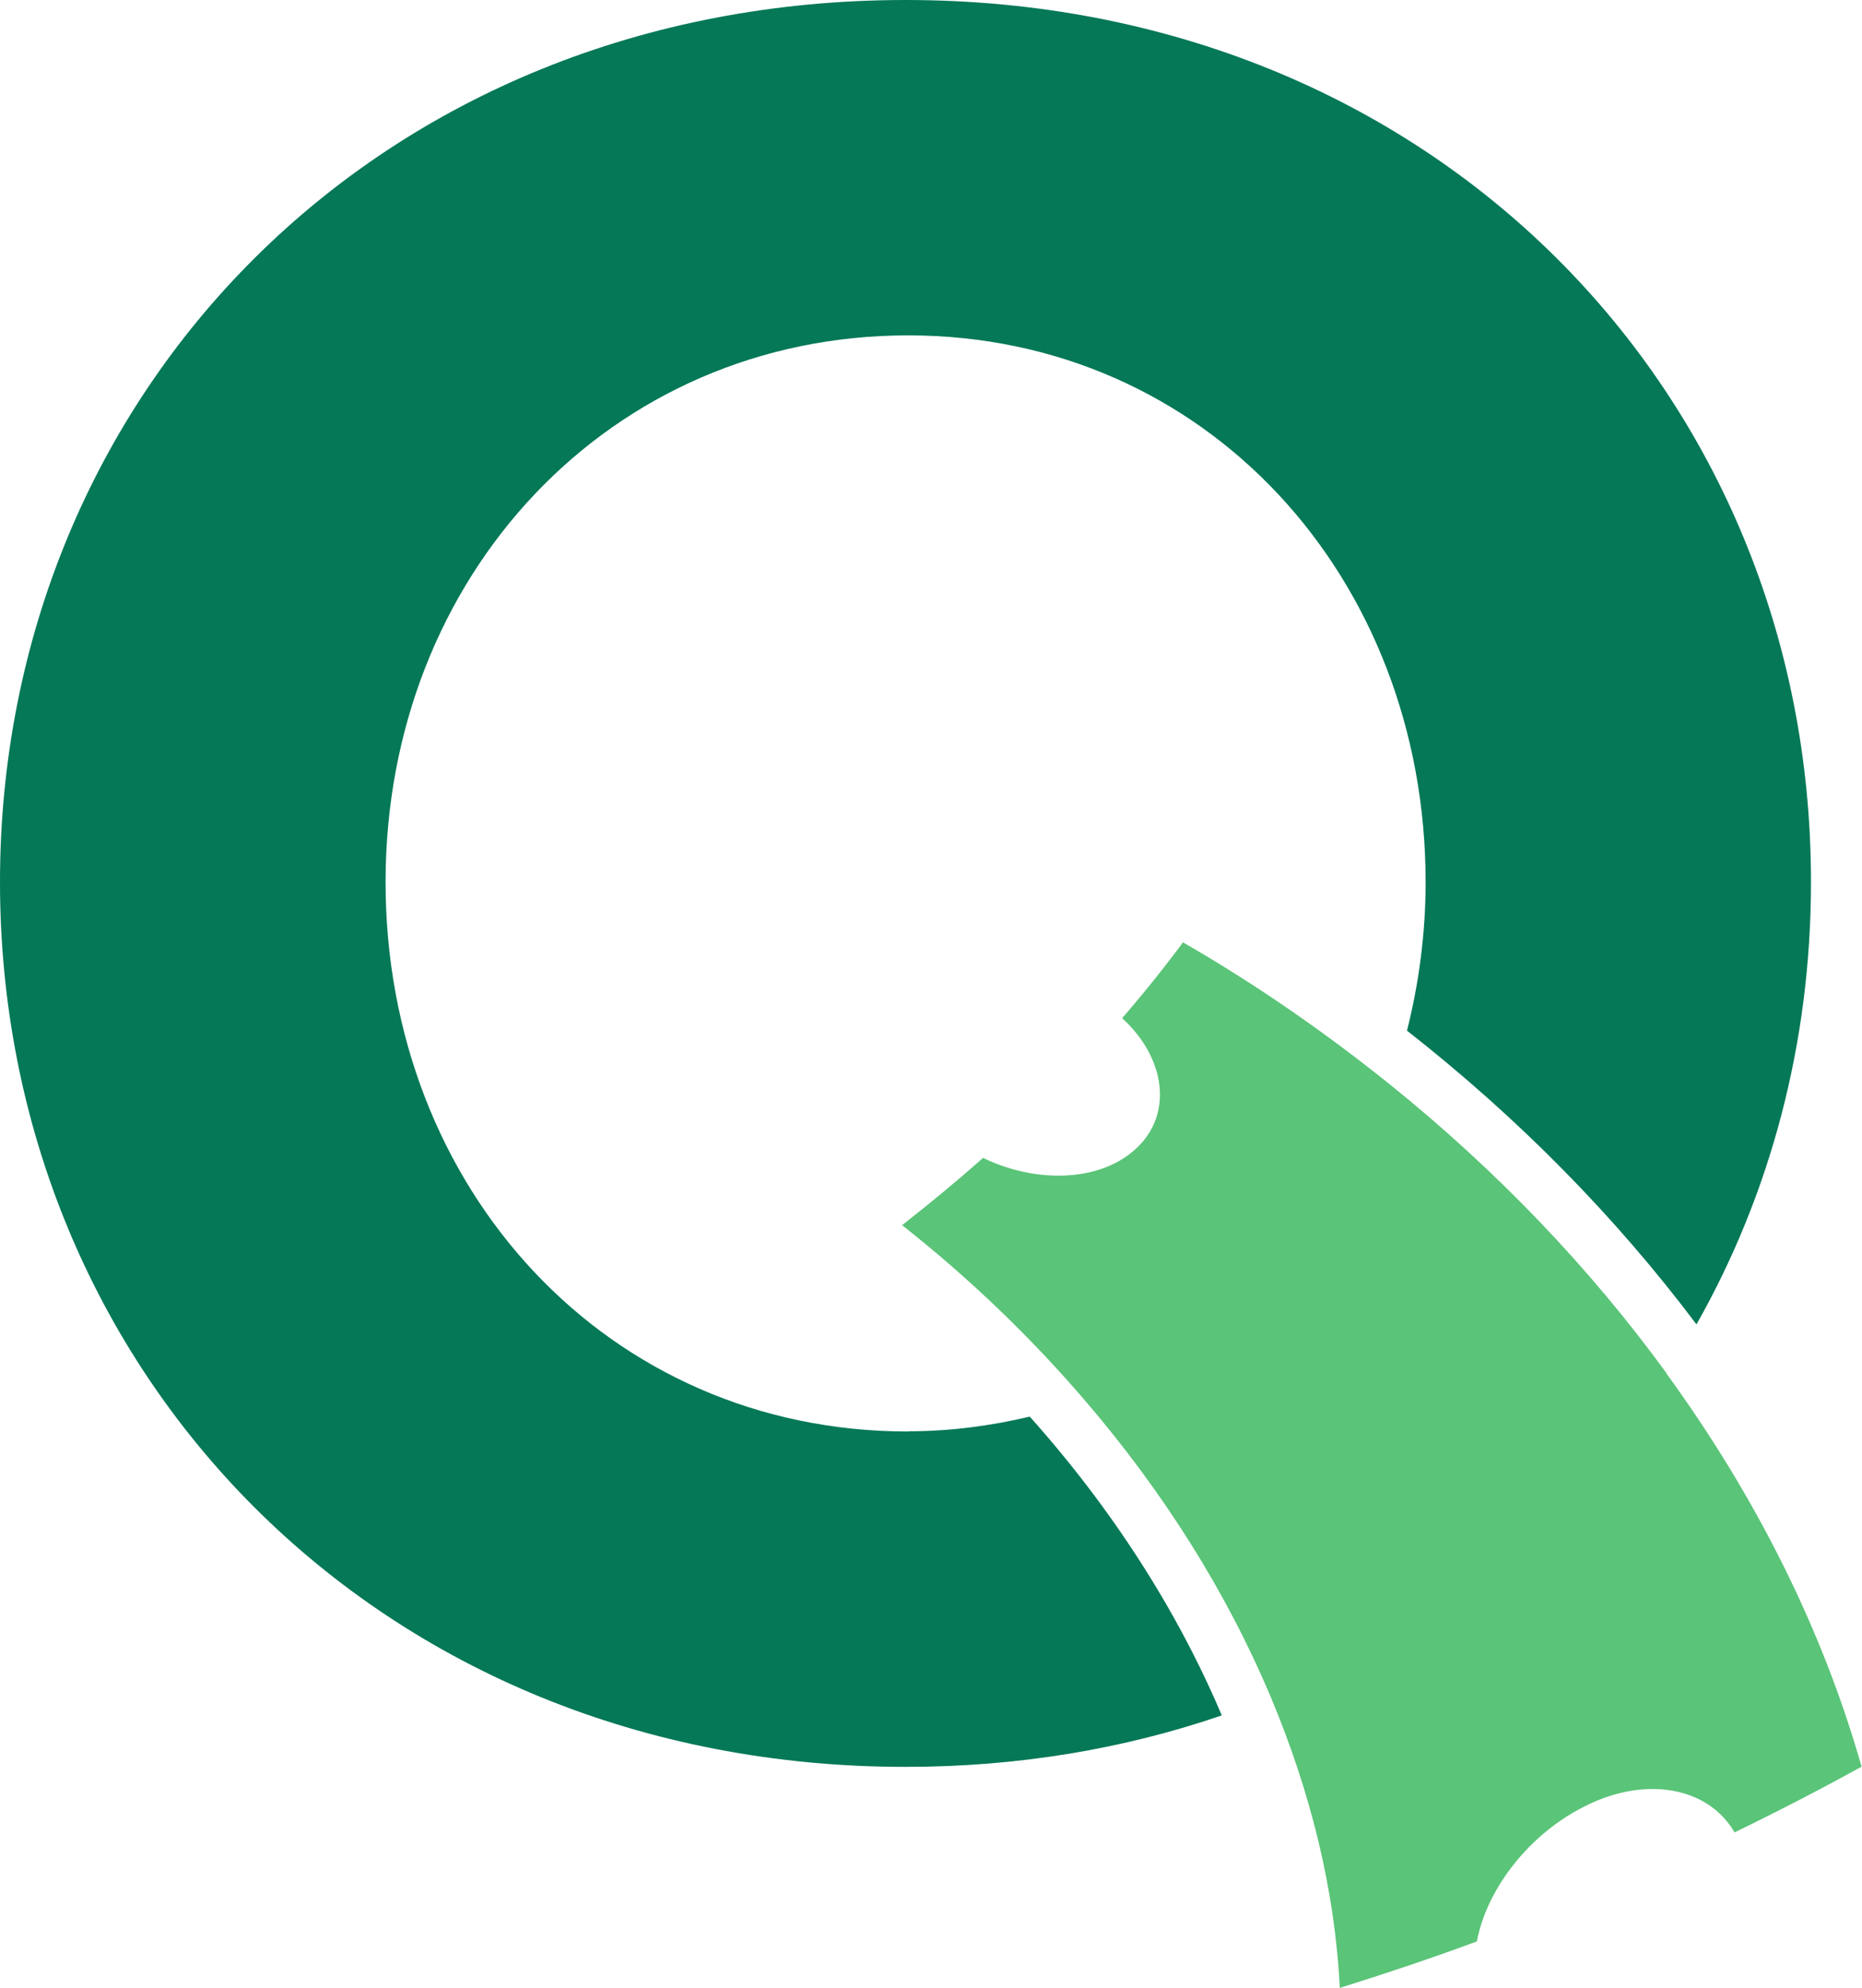
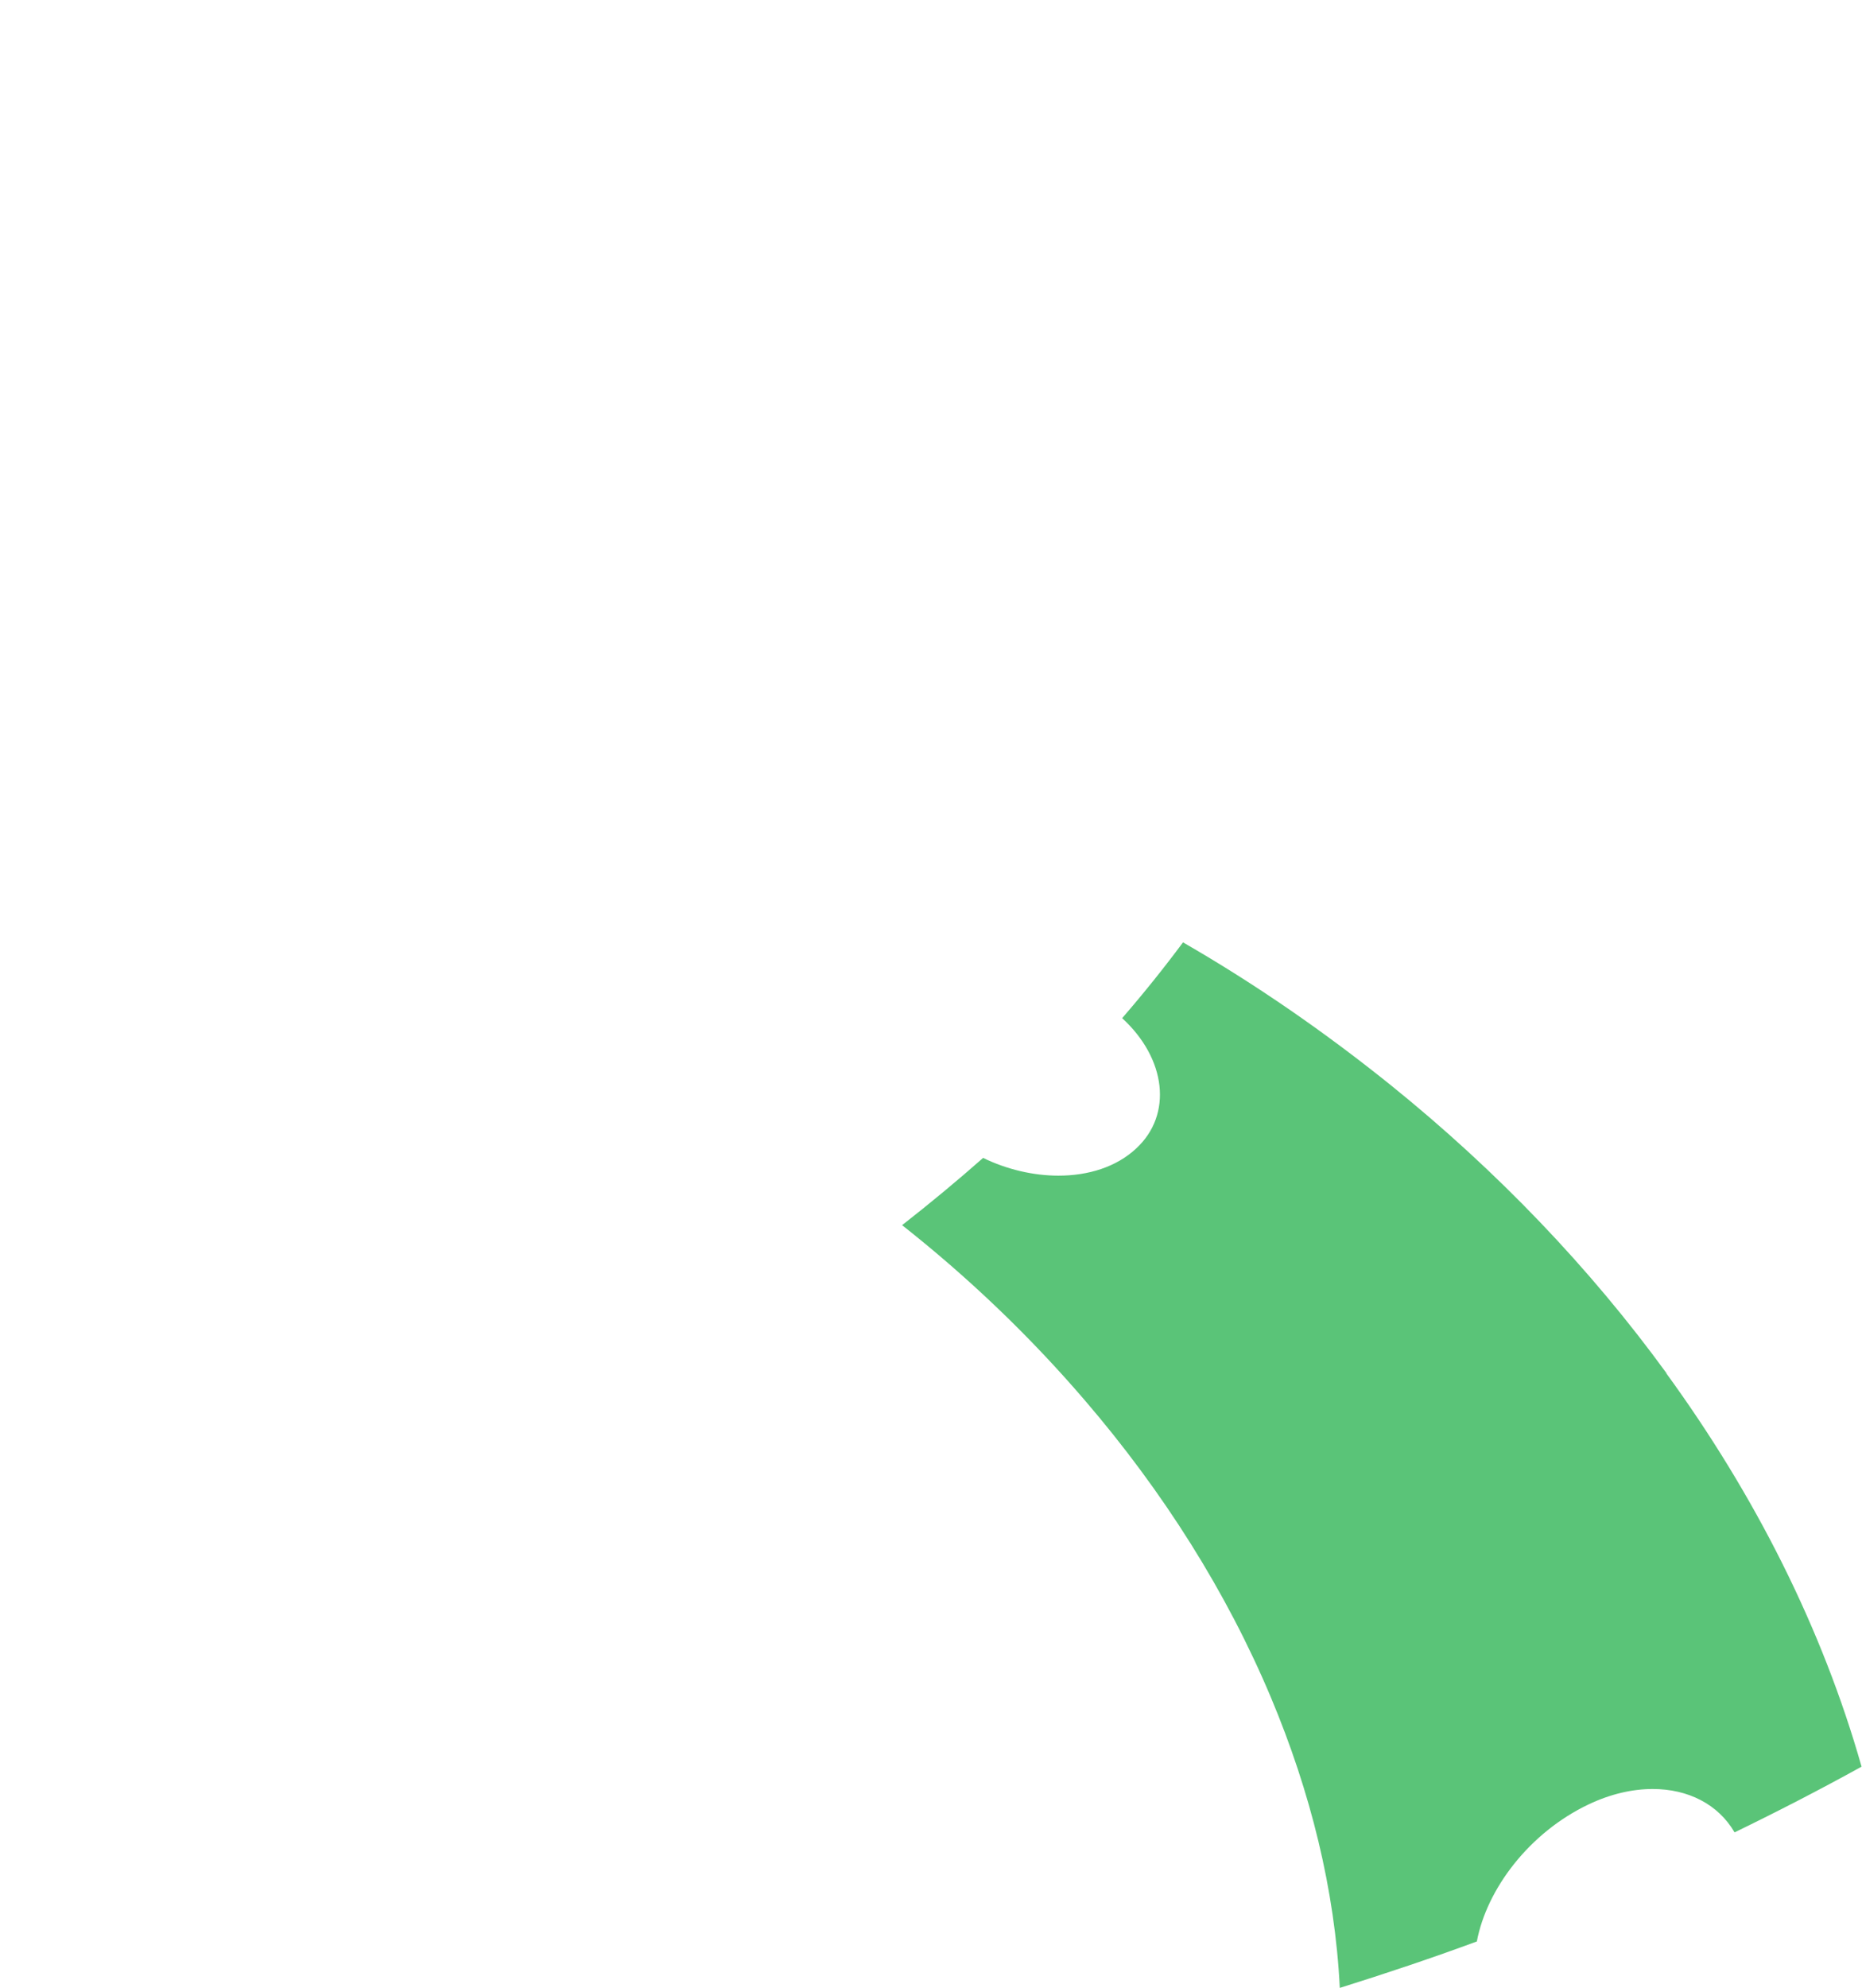
<svg xmlns="http://www.w3.org/2000/svg" id="Lag_2" data-name="Lag 2" viewBox="0 0 85.04 90.76">
  <defs>
    <style>      .cls-1 {        fill: #5ac478;      }      .cls-1, .cls-2 {        stroke-width: 0px;      }      .cls-2 {        fill: #047857;      }    </style>
  </defs>
  <g id="Logo">
    <g>
-       <path class="cls-2" d="M41.48,65.35c-13.75,0-23.87-11.09-23.87-25.08s10.25-24.96,23.87-24.96,23.63,11.09,23.63,24.96c0,2.36-.31,4.63-.85,6.78,5.08,3.98,9.53,8.5,13.22,13.41,3.36-5.93,5.23-12.81,5.23-20.19C82.72,17.97,65.47,0,41.36,0S0,17.97,0,40.27s17.24,40.39,41.36,40.39c5.17,0,10.01-.83,14.44-2.35-2.02-4.77-4.99-9.41-8.77-13.64-1.77.42-3.62.67-5.55.67Z" />
-       <path class="cls-1" d="M76.12,62.7c-3.5-4.81-7.75-9.25-12.6-13.16-2.96-2.38-6.12-4.58-9.49-6.52-.87,1.17-1.8,2.33-2.78,3.46,2.01,1.84,2.32,4.4.64,5.95-.91.85-2.19,1.24-3.55,1.24-1.14,0-2.35-.28-3.44-.81-1.19,1.05-2.42,2.07-3.7,3.07,3.07,2.42,5.87,5.11,8.34,7.99,3.6,4.19,6.49,8.78,8.5,13.56,1.82,4.33,2.93,8.81,3.15,13.27,2.11-.66,4.2-1.36,6.26-2.12.45-2.39,2.39-4.97,5.11-6.26.99-.47,1.99-.7,2.92-.7,1.61,0,2.99.69,3.74,1.98,1.96-.95,3.9-1.95,5.8-3-1.79-6.3-4.85-12.37-8.92-17.96Z" />
+       <path class="cls-1" d="M76.12,62.7c-3.5-4.81-7.75-9.25-12.6-13.16-2.96-2.38-6.12-4.58-9.49-6.52-.87,1.17-1.8,2.33-2.78,3.46,2.01,1.84,2.32,4.4.64,5.95-.91.85-2.19,1.24-3.55,1.24-1.14,0-2.35-.28-3.44-.81-1.19,1.05-2.42,2.07-3.7,3.07,3.07,2.42,5.87,5.11,8.34,7.99,3.6,4.19,6.49,8.78,8.5,13.56,1.82,4.33,2.93,8.81,3.15,13.27,2.11-.66,4.2-1.36,6.26-2.12.45-2.39,2.39-4.97,5.11-6.26.99-.47,1.99-.7,2.92-.7,1.61,0,2.99.69,3.74,1.98,1.96-.95,3.9-1.95,5.8-3-1.79-6.3-4.85-12.37-8.92-17.96" />
    </g>
  </g>
</svg>